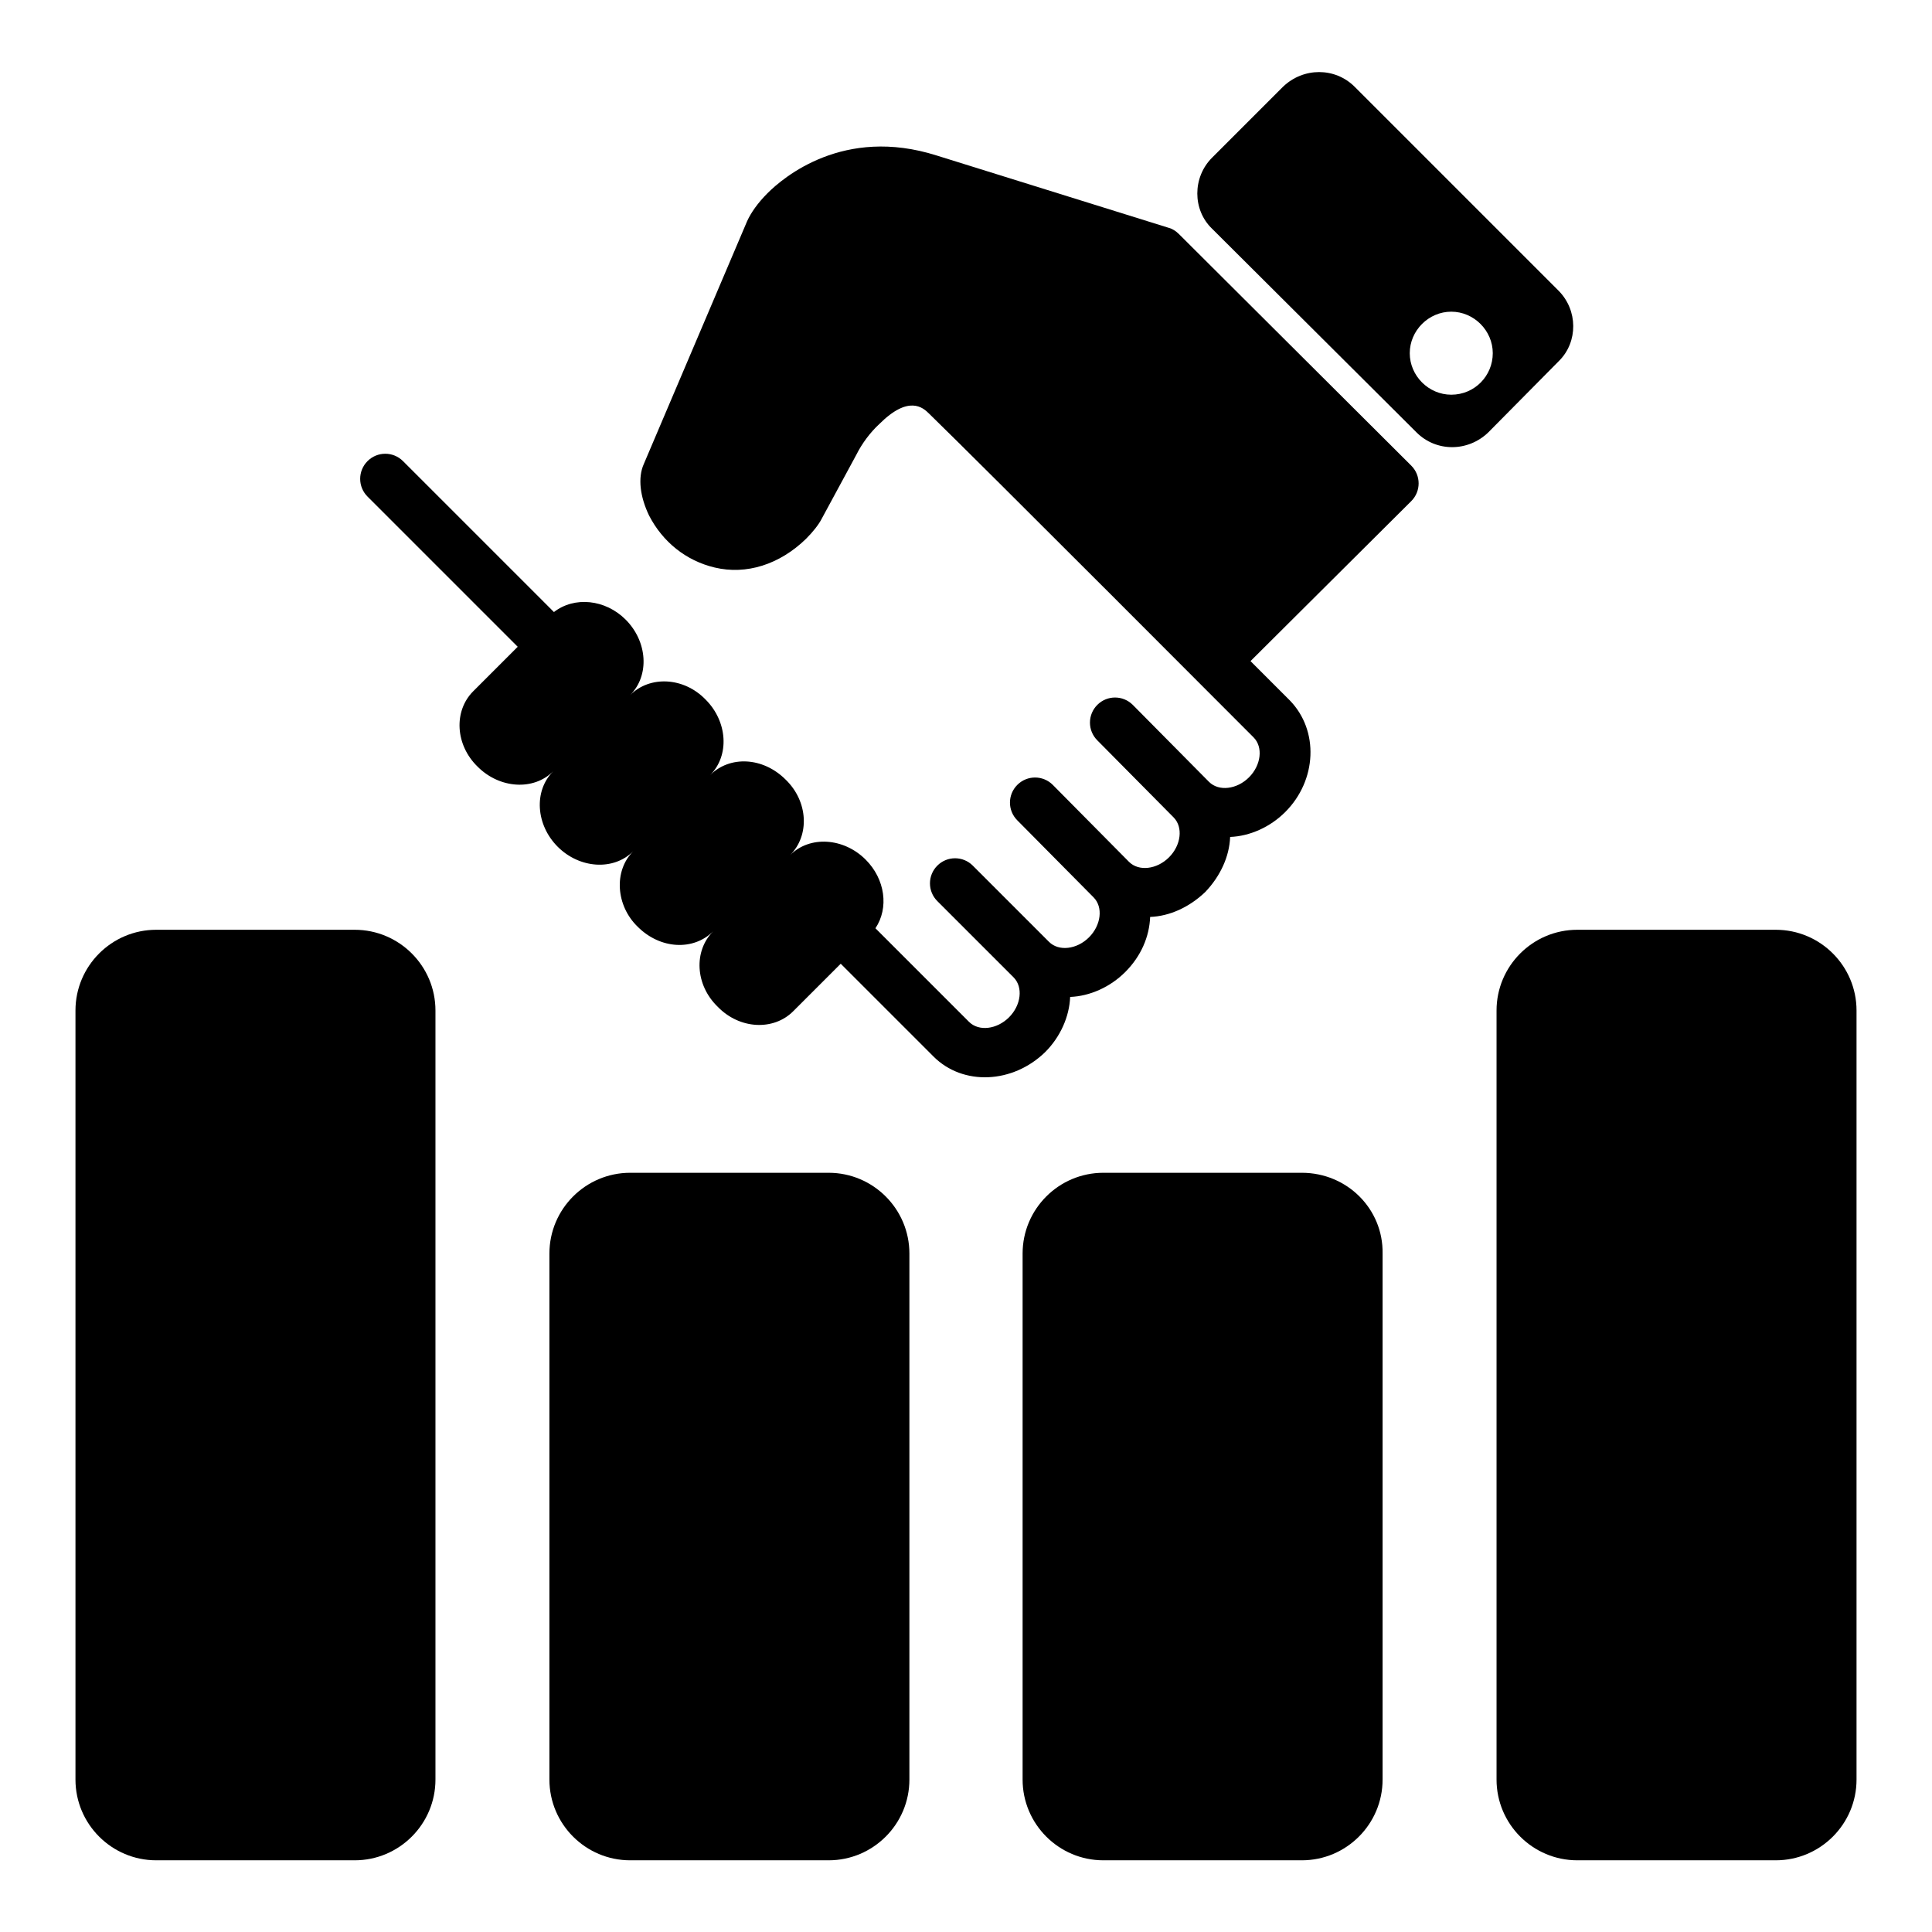
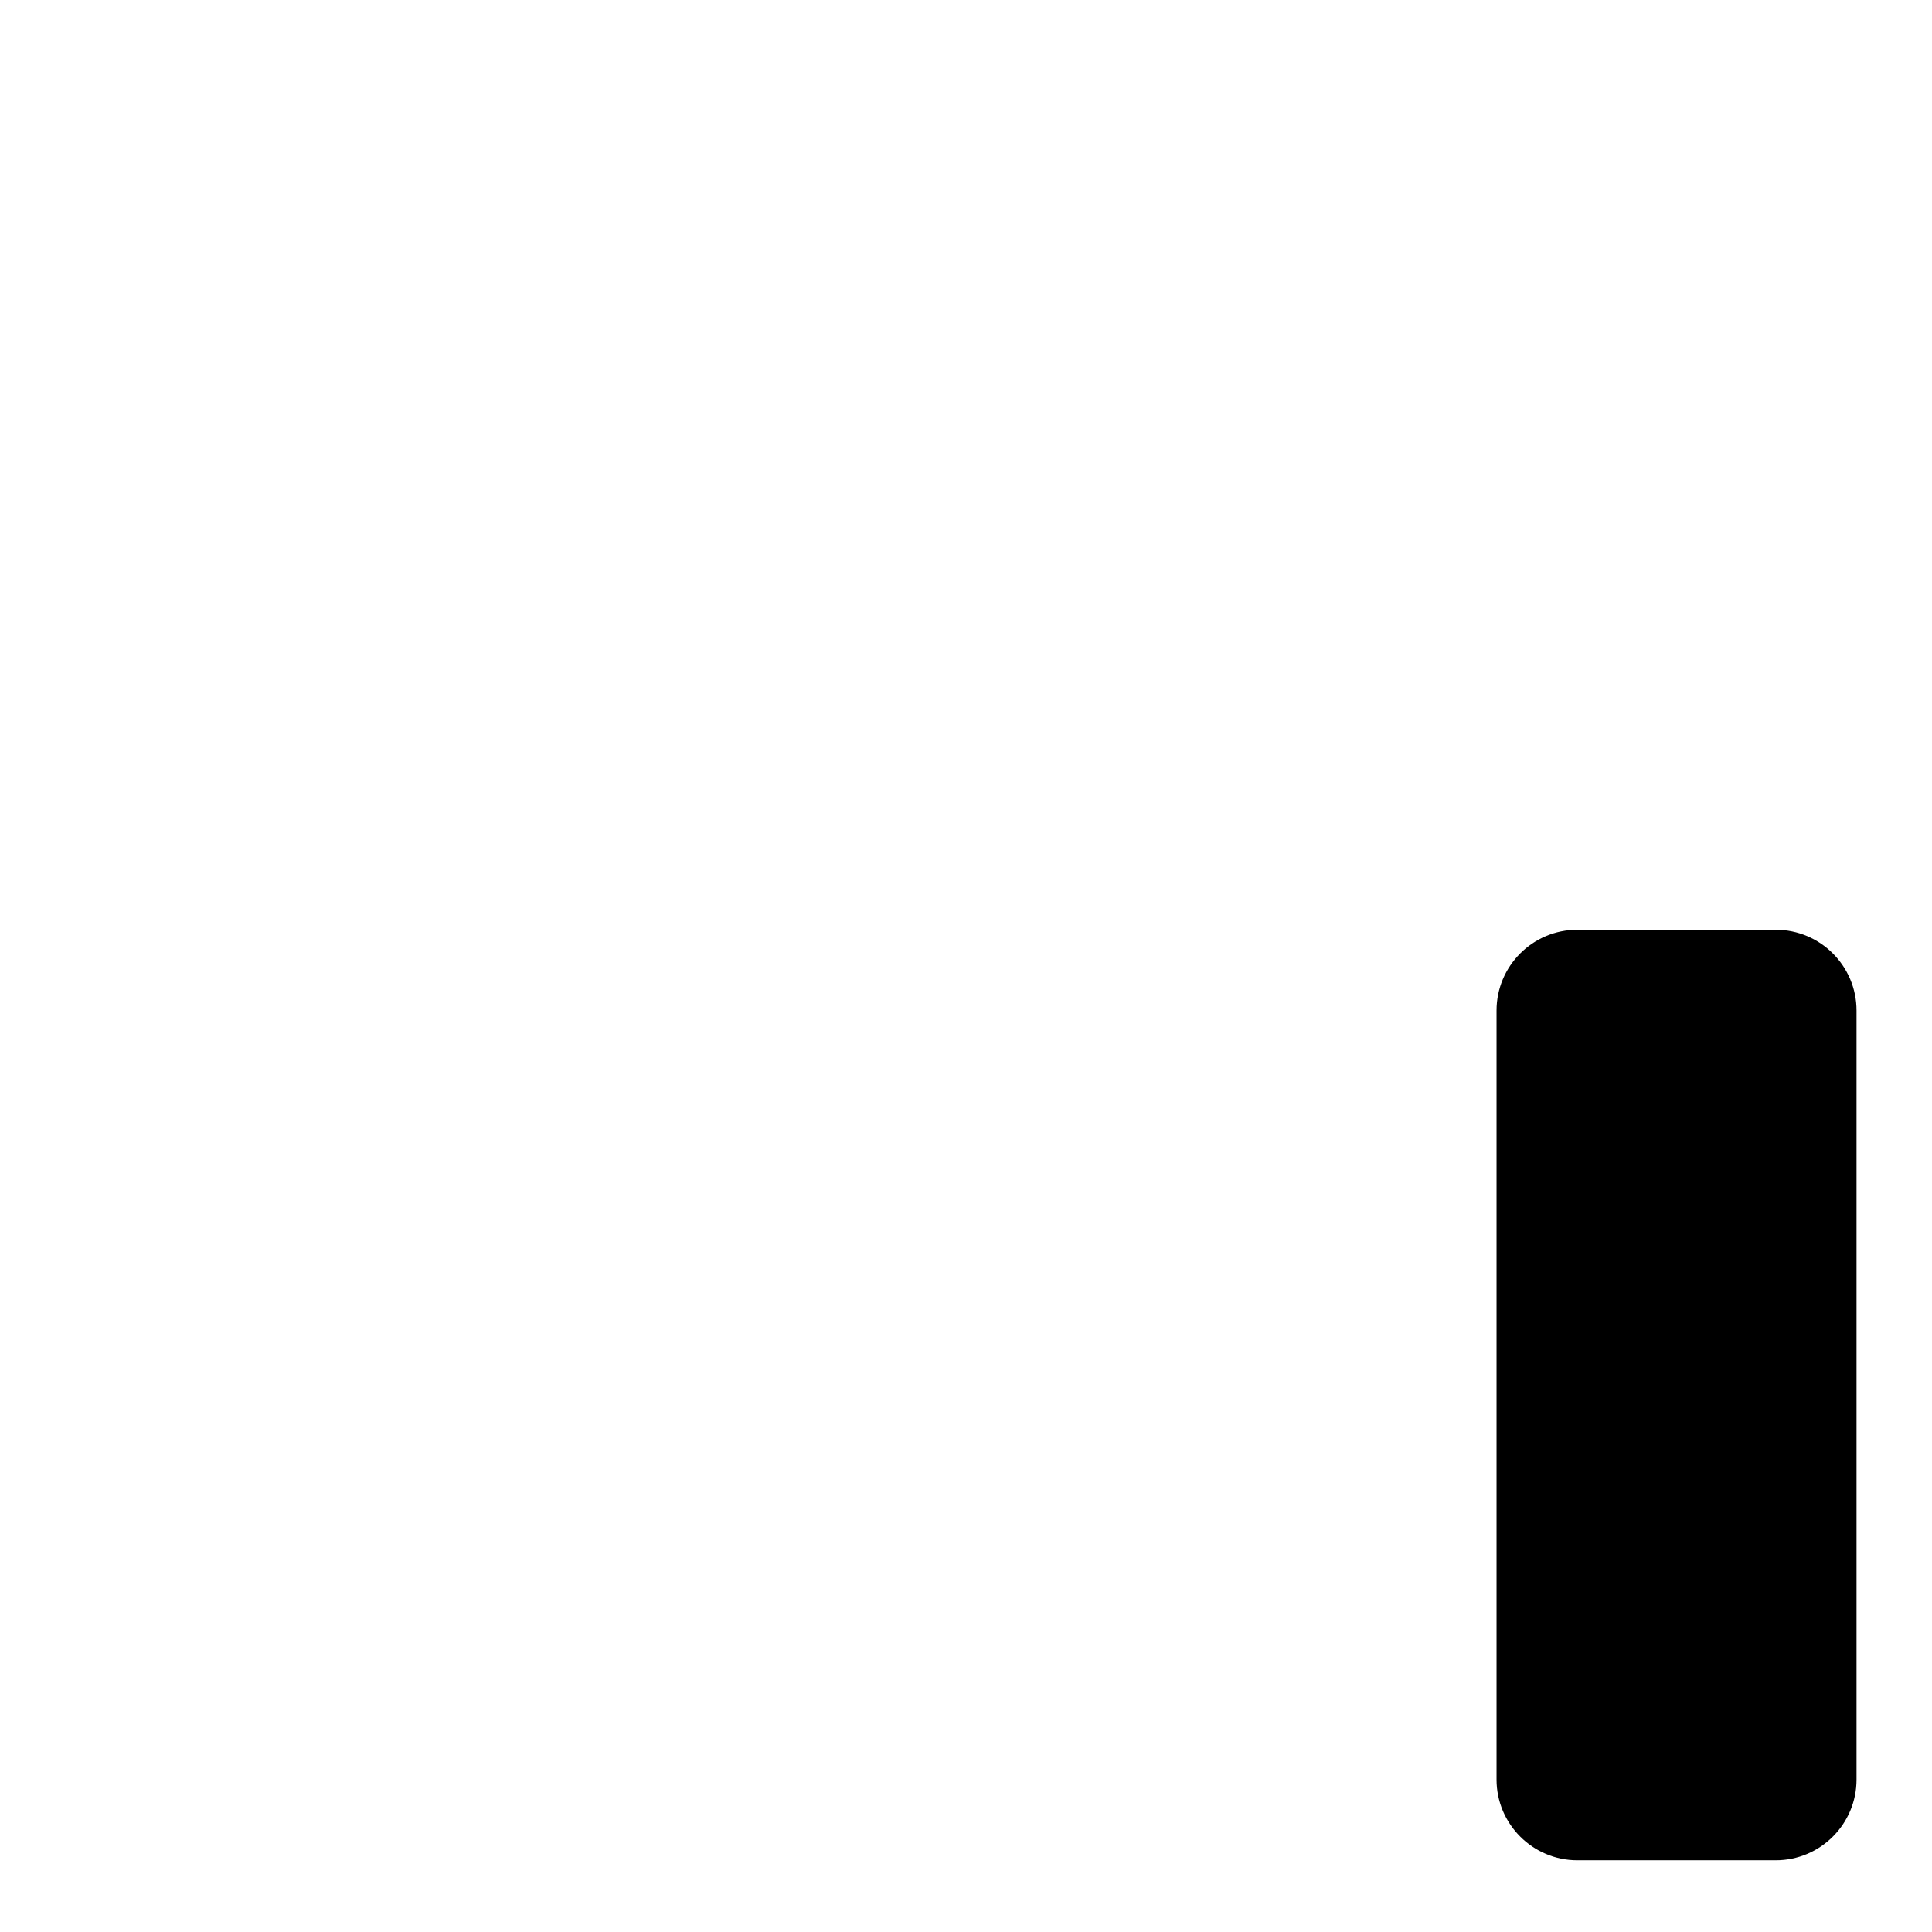
<svg xmlns="http://www.w3.org/2000/svg" version="1.1" x="0px" y="0px" viewBox="0 0 256 256" enable-background="new 0 0 256 256" xml:space="preserve">
  <g>
    <g>
      <g>
        <g id="Layer_1_12_">
          <g>
-             <path fill="#000000" d="M47,123.2H20.7c-5.9,0-10.7,4.8-10.7,10.7v101.9c0,5.9,4.8,10.7,10.7,10.7H47c5.9,0,10.7-4.8,10.7-10.7V133.9C57.7,128,52.9,123.2,47,123.2z" />
-             <path fill="#000000" d="M109.8,155.4H83.5c-5.9,0-10.7,4.8-10.7,10.7v69.7c0,5.9,4.8,10.7,10.7,10.7h26.3c5.9,0,10.7-4.8,10.7-10.7v-69.7C120.5,160.2,115.7,155.4,109.8,155.4z" />
-             <path fill="#000000" d="M172.5,155.4h-26.3c-5.9,0-10.7,4.8-10.7,10.7v69.7c0,5.9,4.8,10.7,10.7,10.7h26.3c5.9,0,10.7-4.8,10.7-10.7v-69.7C183.3,160.2,178.5,155.4,172.5,155.4z" />
            <path fill="#000000" d="M235.3,123.2H209c-5.9,0-10.7,4.8-10.7,10.7v101.9c0,5.9,4.8,10.7,10.7,10.7h26.3c5.9,0,10.7-4.8,10.7-10.7V133.9C246,128,241.2,123.2,235.3,123.2z" />
-             <path fill="#000000" d="M156.2,31c-0.4-0.4-0.9-0.7-1.3-0.8l-30.8-9.6c-12.3-3.9-20.3,2.9-22.4,5c-1.3,1.3-2.2,2.6-2.7,3.7L85.3,61.5c-0.8,1.8-0.5,4.3,0.7,6.8c1.8,3.5,4.9,6,8.7,6.9c4.2,1,8.6-0.4,12.1-3.8c0.9-0.9,1.7-1.9,2.1-2.7l4.6-8.5c0.7-1.4,1.8-2.9,3-4c3.9-3.9,5.8-2.2,6.6-1.4c6.9,6.7,43,42.9,43,42.9c1.3,1.3,1,3.7-0.6,5.3c-1.6,1.6-4,1.9-5.3,0.6l-10.1-10.2c-1.3-1.3-3.4-1.3-4.7,0c-1.3,1.3-1.3,3.4,0,4.7l10.1,10.2c1.3,1.3,1,3.7-0.6,5.3c-1.6,1.6-4,1.9-5.3,0.6L139.5,104c-1.3-1.3-3.4-1.3-4.7,0c-1.3,1.3-1.3,3.4,0,4.7l10.1,10.2c1.3,1.3,1,3.7-0.6,5.3c-1.6,1.6-4,1.9-5.3,0.6l-10.1-10.1c-1.3-1.3-3.4-1.3-4.7,0c-1.3,1.3-1.3,3.4,0,4.7l10.1,10.1c1.3,1.3,1,3.7-0.6,5.3c-1.6,1.6-4,1.9-5.3,0.6L116,123c1.8-2.7,1.3-6.5-1.3-9.1c-2.9-2.9-7.4-3.2-10-0.6c2.6-2.6,2.4-7.1-0.6-10c-3-3-7.4-3.2-10-0.6c2.6-2.6,2.3-7.1-0.6-10c-2.9-3-7.4-3.2-10-0.6c2.6-2.6,2.3-7.1-0.6-10c-2.7-2.7-6.8-3.1-9.5-1l-20-20c-1.3-1.3-3.4-1.3-4.7,0c-1.3,1.3-1.3,3.4,0,4.7l19.9,19.9l-5.9,5.9c-2.6,2.6-2.4,7.1,0.6,10c2.9,2.9,7.4,3.2,10,0.6c-2.6,2.6-2.3,7.1,0.6,10c2.9,2.9,7.4,3.2,10,0.6c-2.6,2.6-2.3,7.2,0.6,10c3,3,7.4,3.2,10,0.6c-2.6,2.6-2.4,7.1,0.6,10c2.9,3,7.4,3.2,10,0.6l6.3-6.3l12.3,12.3c3.9,3.9,10.5,3.6,14.8-0.6c2-2,3.2-4.7,3.3-7.3c2.6-0.1,5.3-1.3,7.3-3.3c2.1-2.1,3.2-4.7,3.3-7.3c2.6-0.1,5.2-1.3,7.3-3.3c2-2.1,3.2-4.7,3.3-7.3c2.6-0.1,5.3-1.3,7.3-3.3c4.2-4.2,4.5-10.8,0.6-14.8l-5.2-5.2L187,66.4c1.3-1.3,1.3-3.4,0-4.7L156.2,31z" />
-             <path fill="#000000" d="M206.5,38.5l-27-27c-2.6-2.6-6.8-2.6-9.5,0l-9.4,9.4c-2.6,2.6-2.6,6.9,0,9.4l27.1,27c2.6,2.6,6.8,2.6,9.5,0l9.4-9.5C209.1,45.3,209.1,41.1,206.5,38.5z M192.3,52.3c-3,0-5.5-2.5-5.5-5.5c0-3,2.5-5.5,5.5-5.5c3,0,5.5,2.5,5.5,5.5C197.8,49.8,195.4,52.3,192.3,52.3z" />
          </g>
        </g>
      </g>
      <g />
      <g />
      <g />
      <g />
      <g />
      <g />
      <g />
      <g />
      <g />
      <g />
      <g />
      <g />
      <g />
      <g />
      <g />
    </g>
  </g>
</svg>